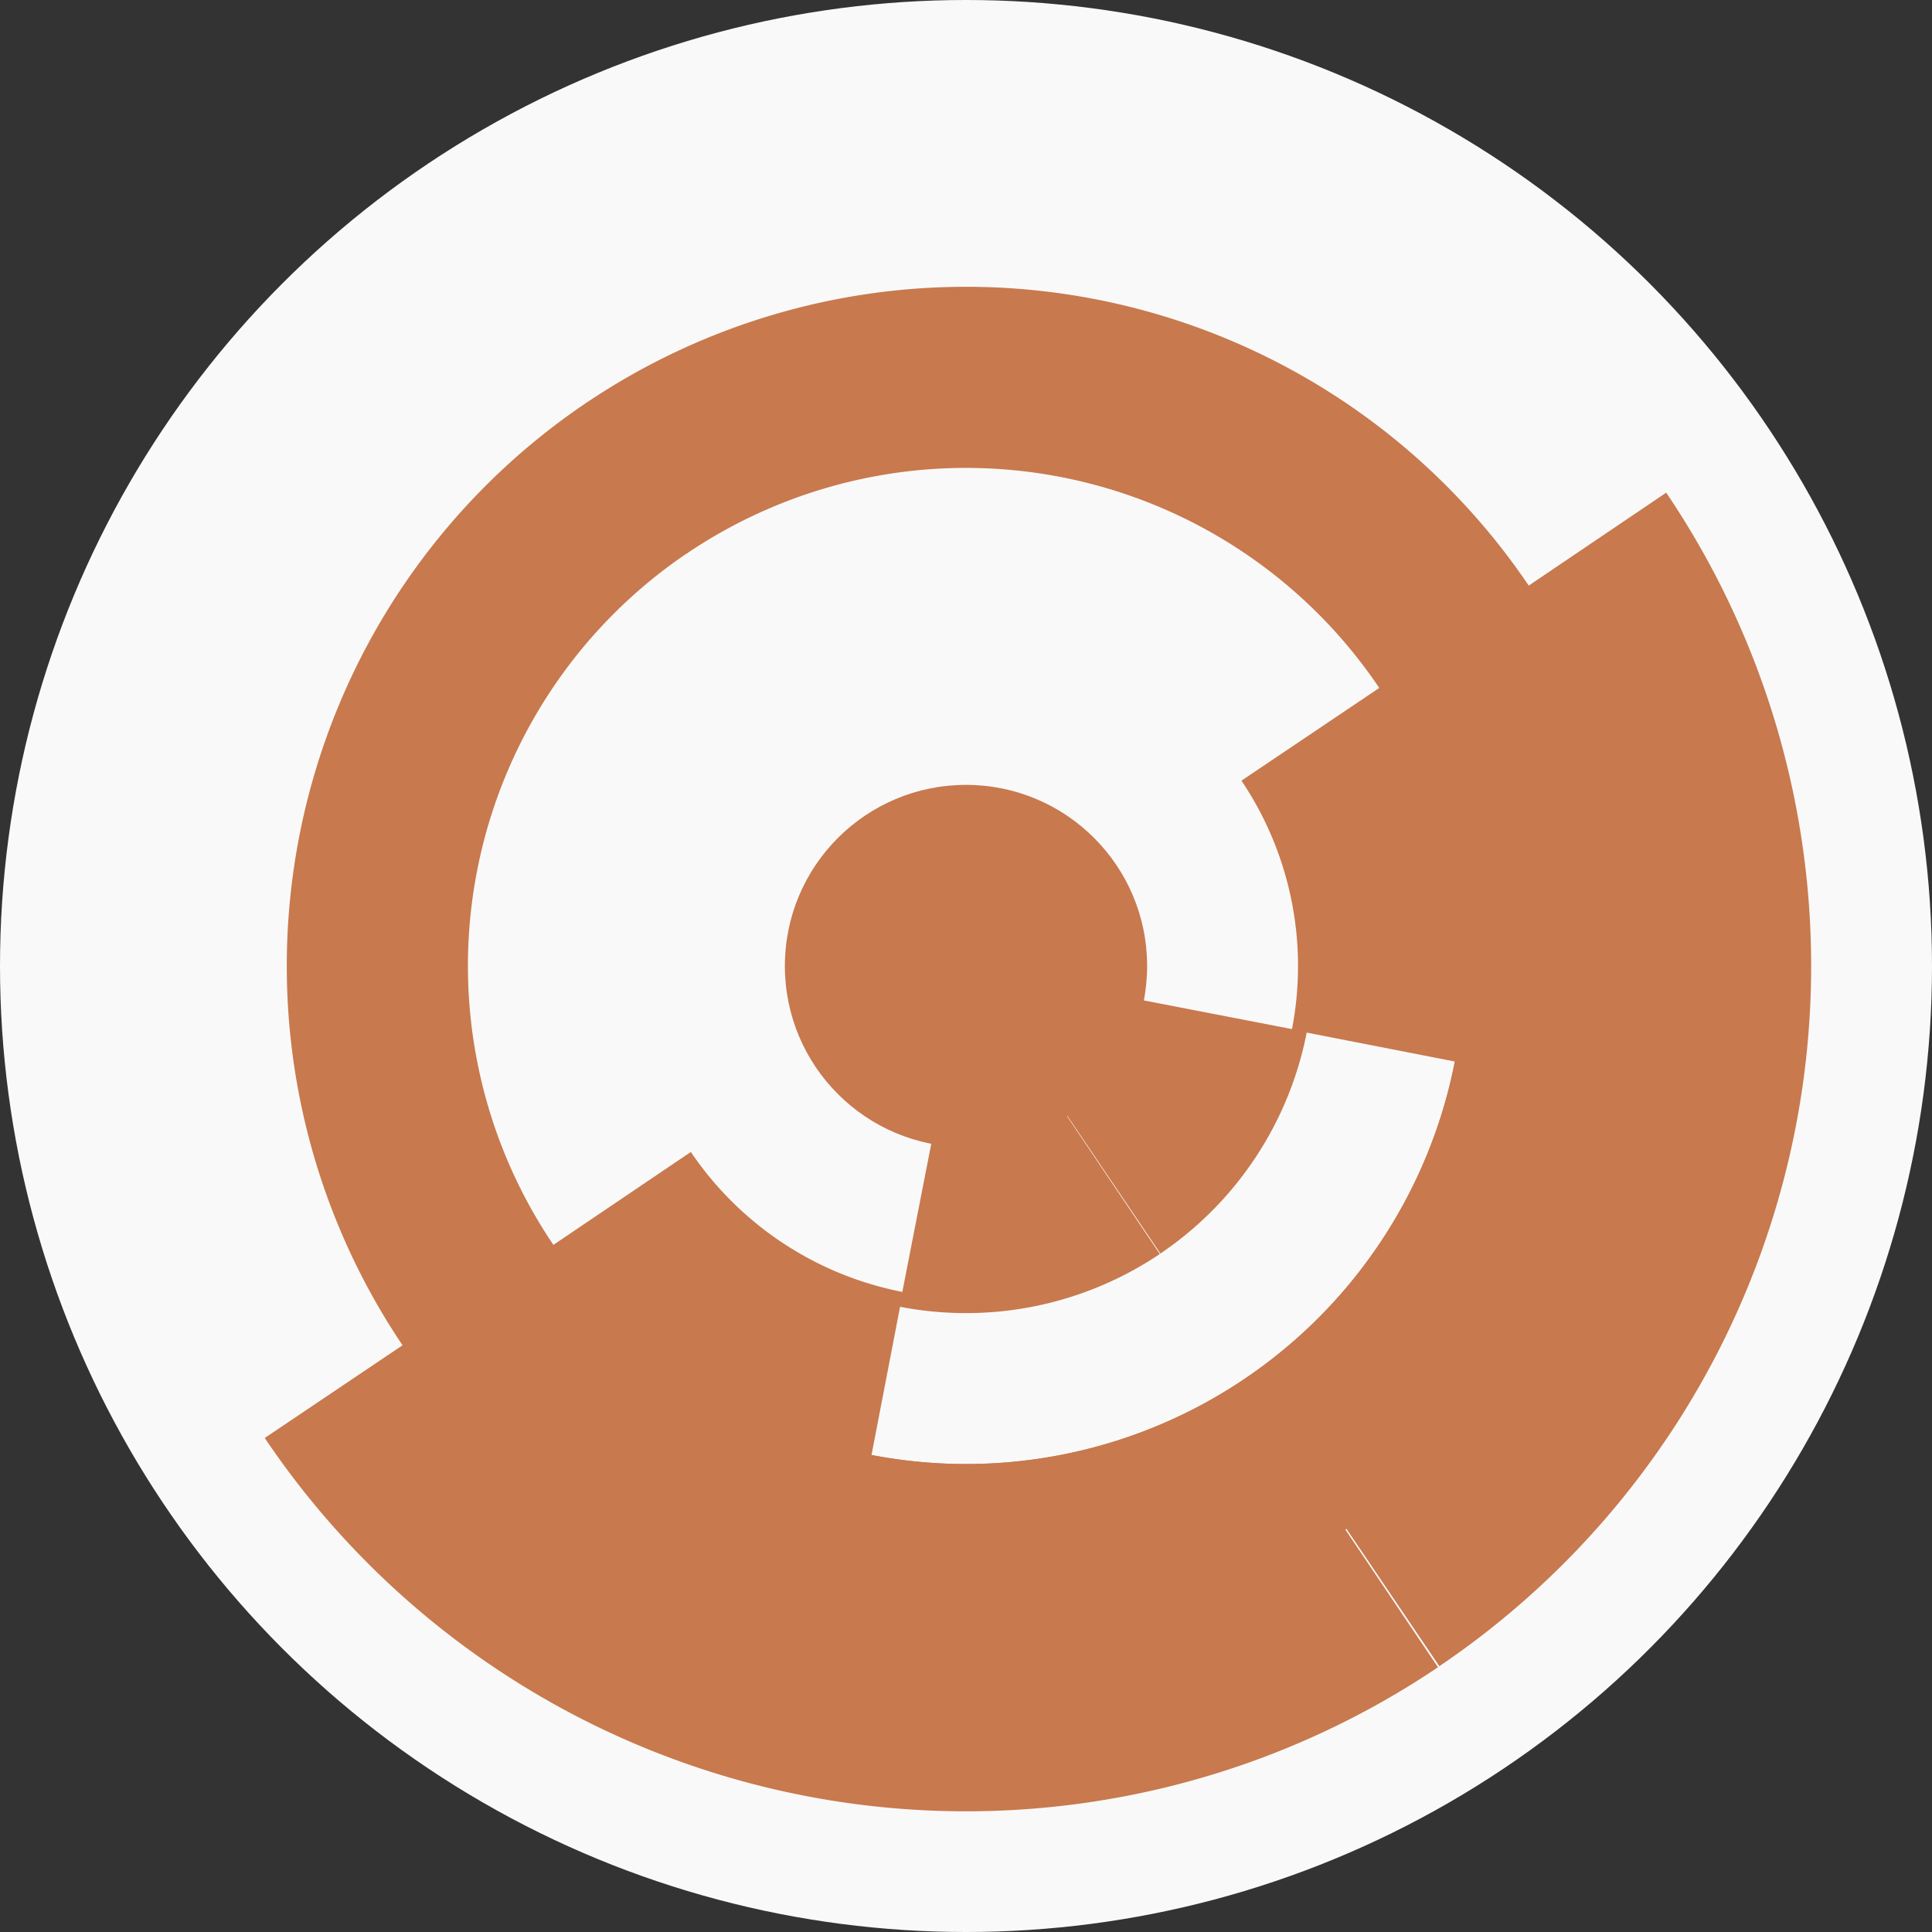
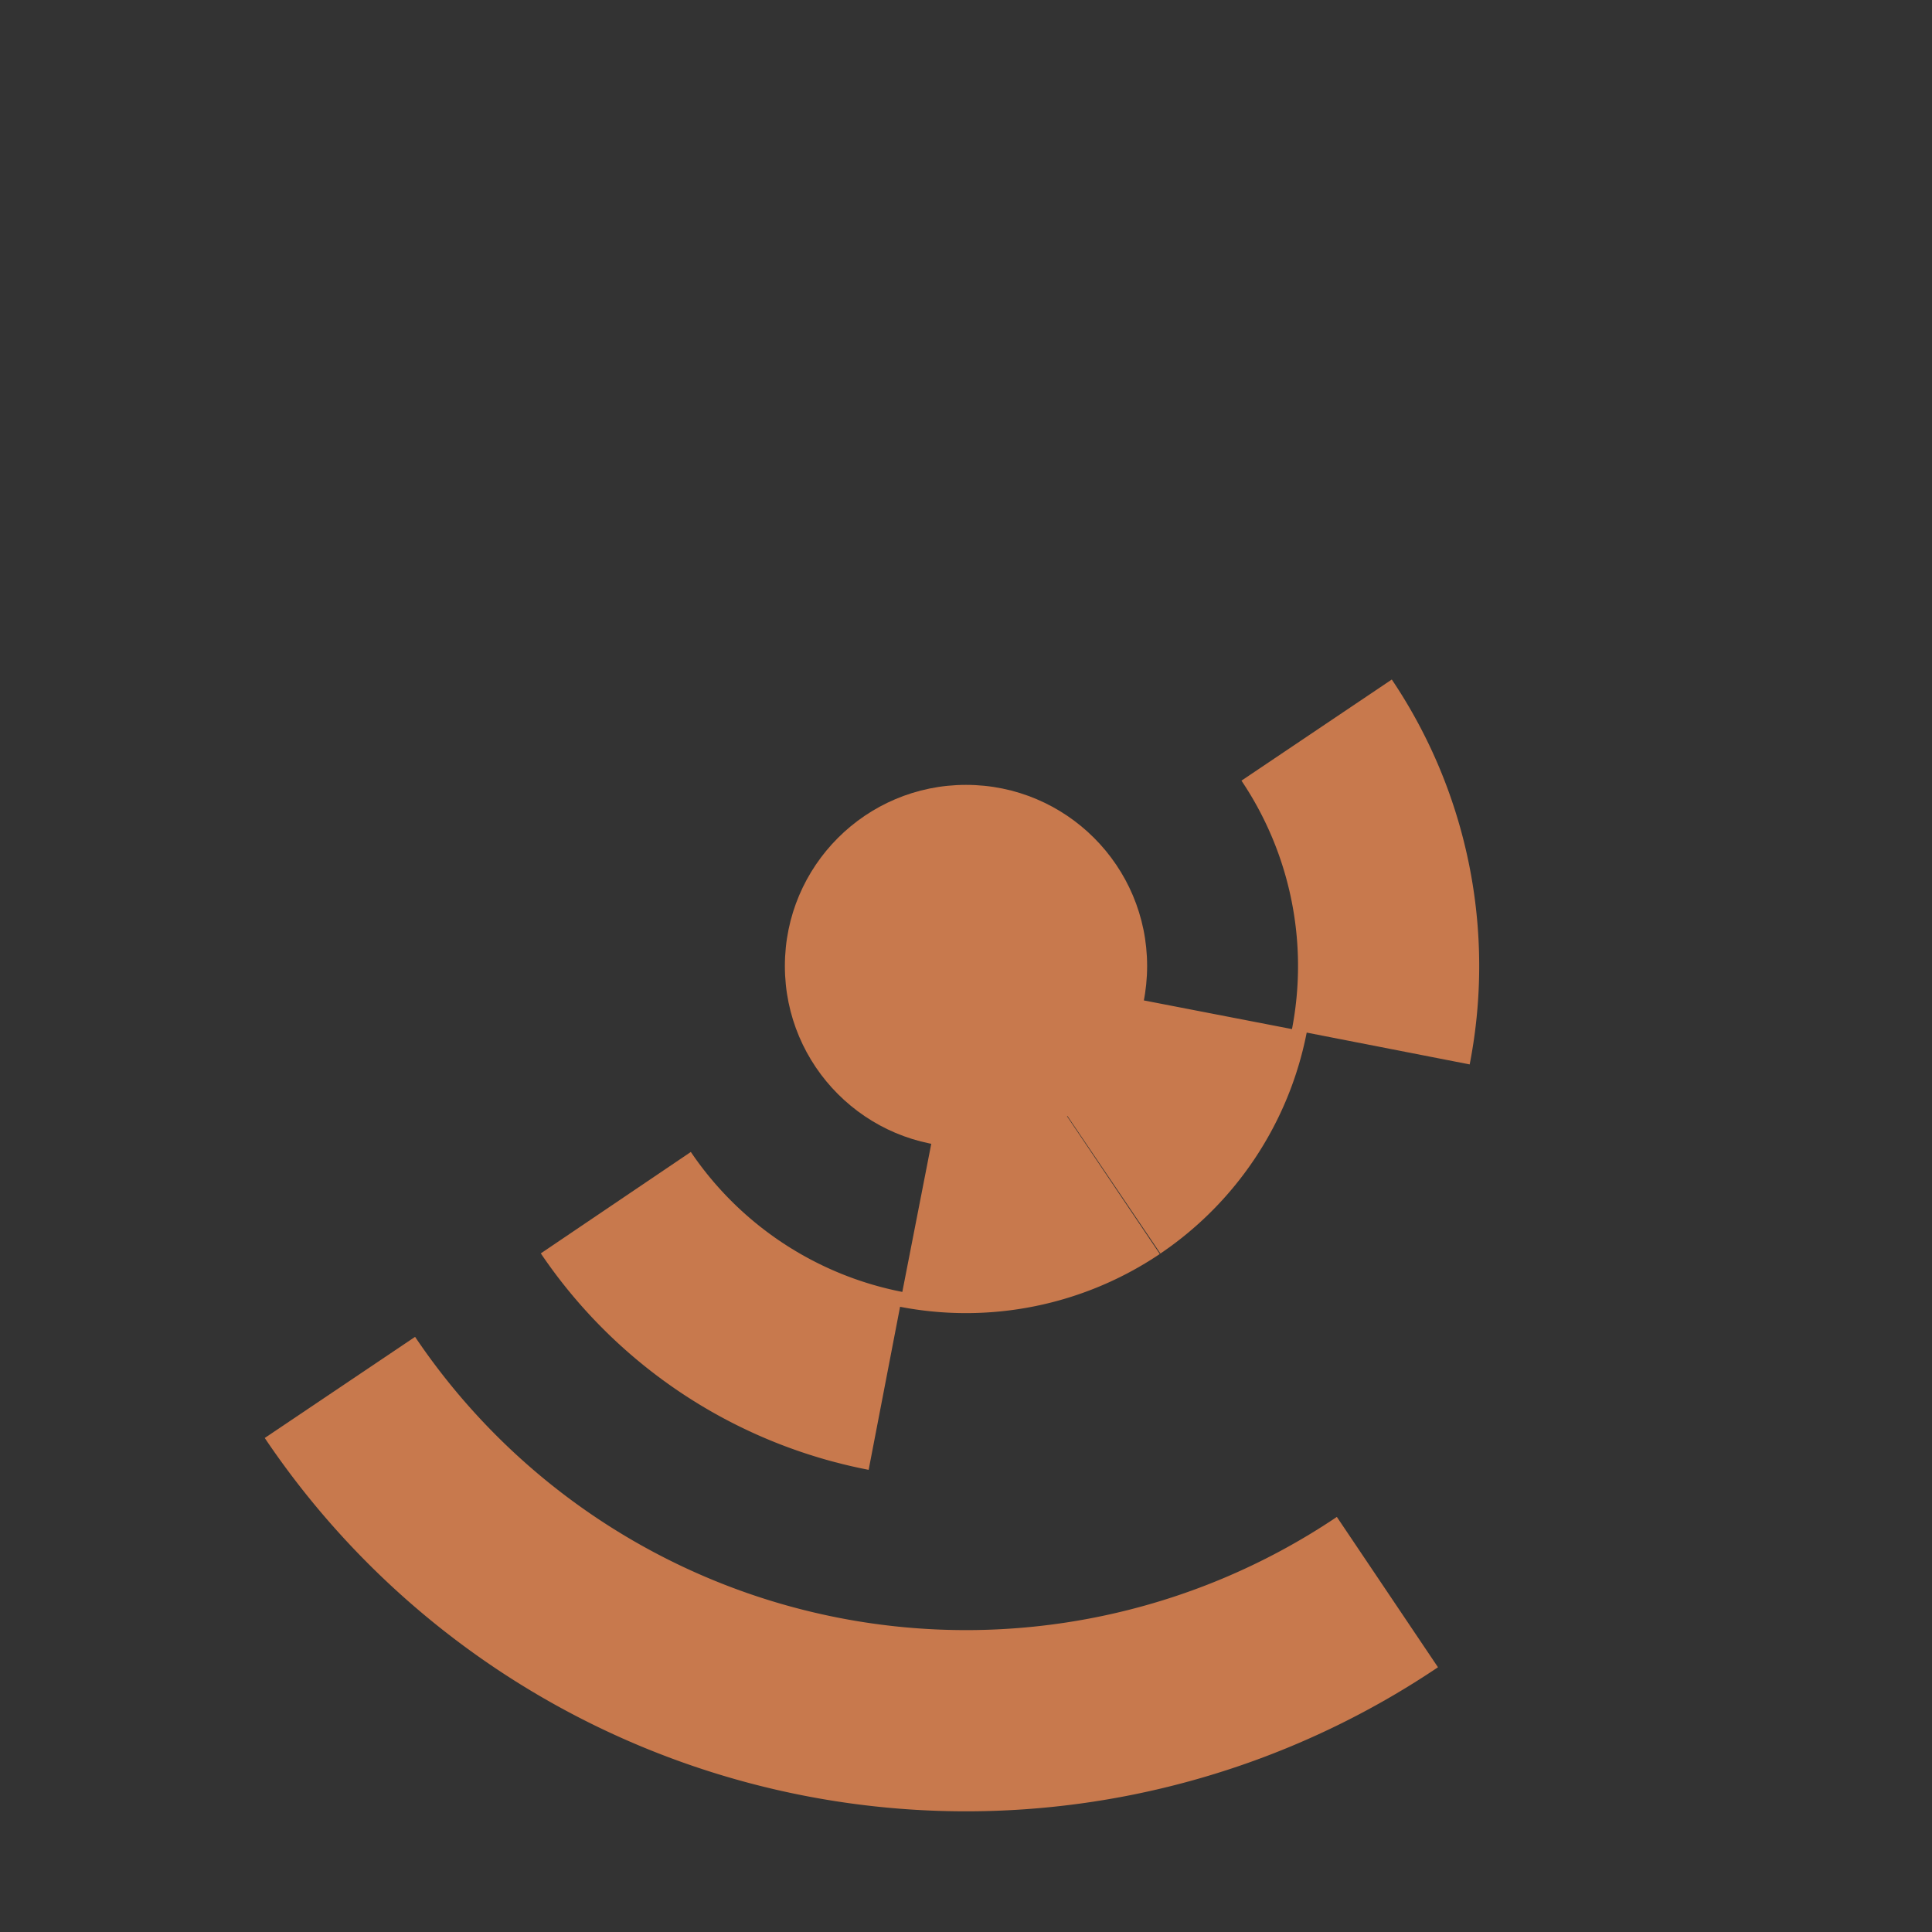
<svg xmlns="http://www.w3.org/2000/svg" width="128" height="128" viewbox="0 0 128 128">
  <rect width="100%" height="100%" fill="#333333" stroke="none" />
-   <circle cx="64" cy="64" fill="#f9f9f9" r="64" />
  <path d="M 86.58 68.37 A 23 23 0 0 1 76.88 83.05 L 70.16 73.11 A 11 11 0 0 0 74.8 66.09 Z" fill="#c8794d" />
  <path d="M 76.84 83.08 A 23 23 0 0 1 59.59 86.57 L 61.89 74.8 A 11 11 0 0 0 70.14 73.13 Z" fill="#c8794d" />
  <path d="M 57.55 97.38 A 34 34 0 0 1 35.83 83.04 L 45.77 76.32 A 22 22 0 0 0 59.82 85.6 Z" fill="#c8794d" />
  <path d="M 92.21 45.02 A 34 34 0 0 1 97.37 70.52 L 85.59 68.22 A 22 22 0 0 0 82.25 51.72 Z" fill="#c8794d" />
-   <path d="M 38.8 26.72 A 45 45 0 1 1 26.72 89.2 L 36.66 82.48 A 33 33 0 1 0 45.52 36.66 Z" fill="#c8794d" />
-   <path d="M 101.33 38.87 A 45 45 0 1 1 38.87 26.67 L 45.57 36.62 A 33 33 0 1 0 91.38 45.57 Z" fill="#c8794d" />
-   <path d="M 110.39 32.64 A 56 56 0 0 1 95.36 110.39 L 88.64 100.45 A 44 44 0 0 0 100.45 39.36 Z" fill="#c8794d" />
  <path d="M 95.27 110.46 A 56 56 0 0 1 17.54 95.27 L 27.5 88.57 A 44 44 0 0 0 88.57 100.5 Z" fill="#c8794d" />
  <circle cx="64" cy="64" fill="#c8794d" r="12" />
</svg>